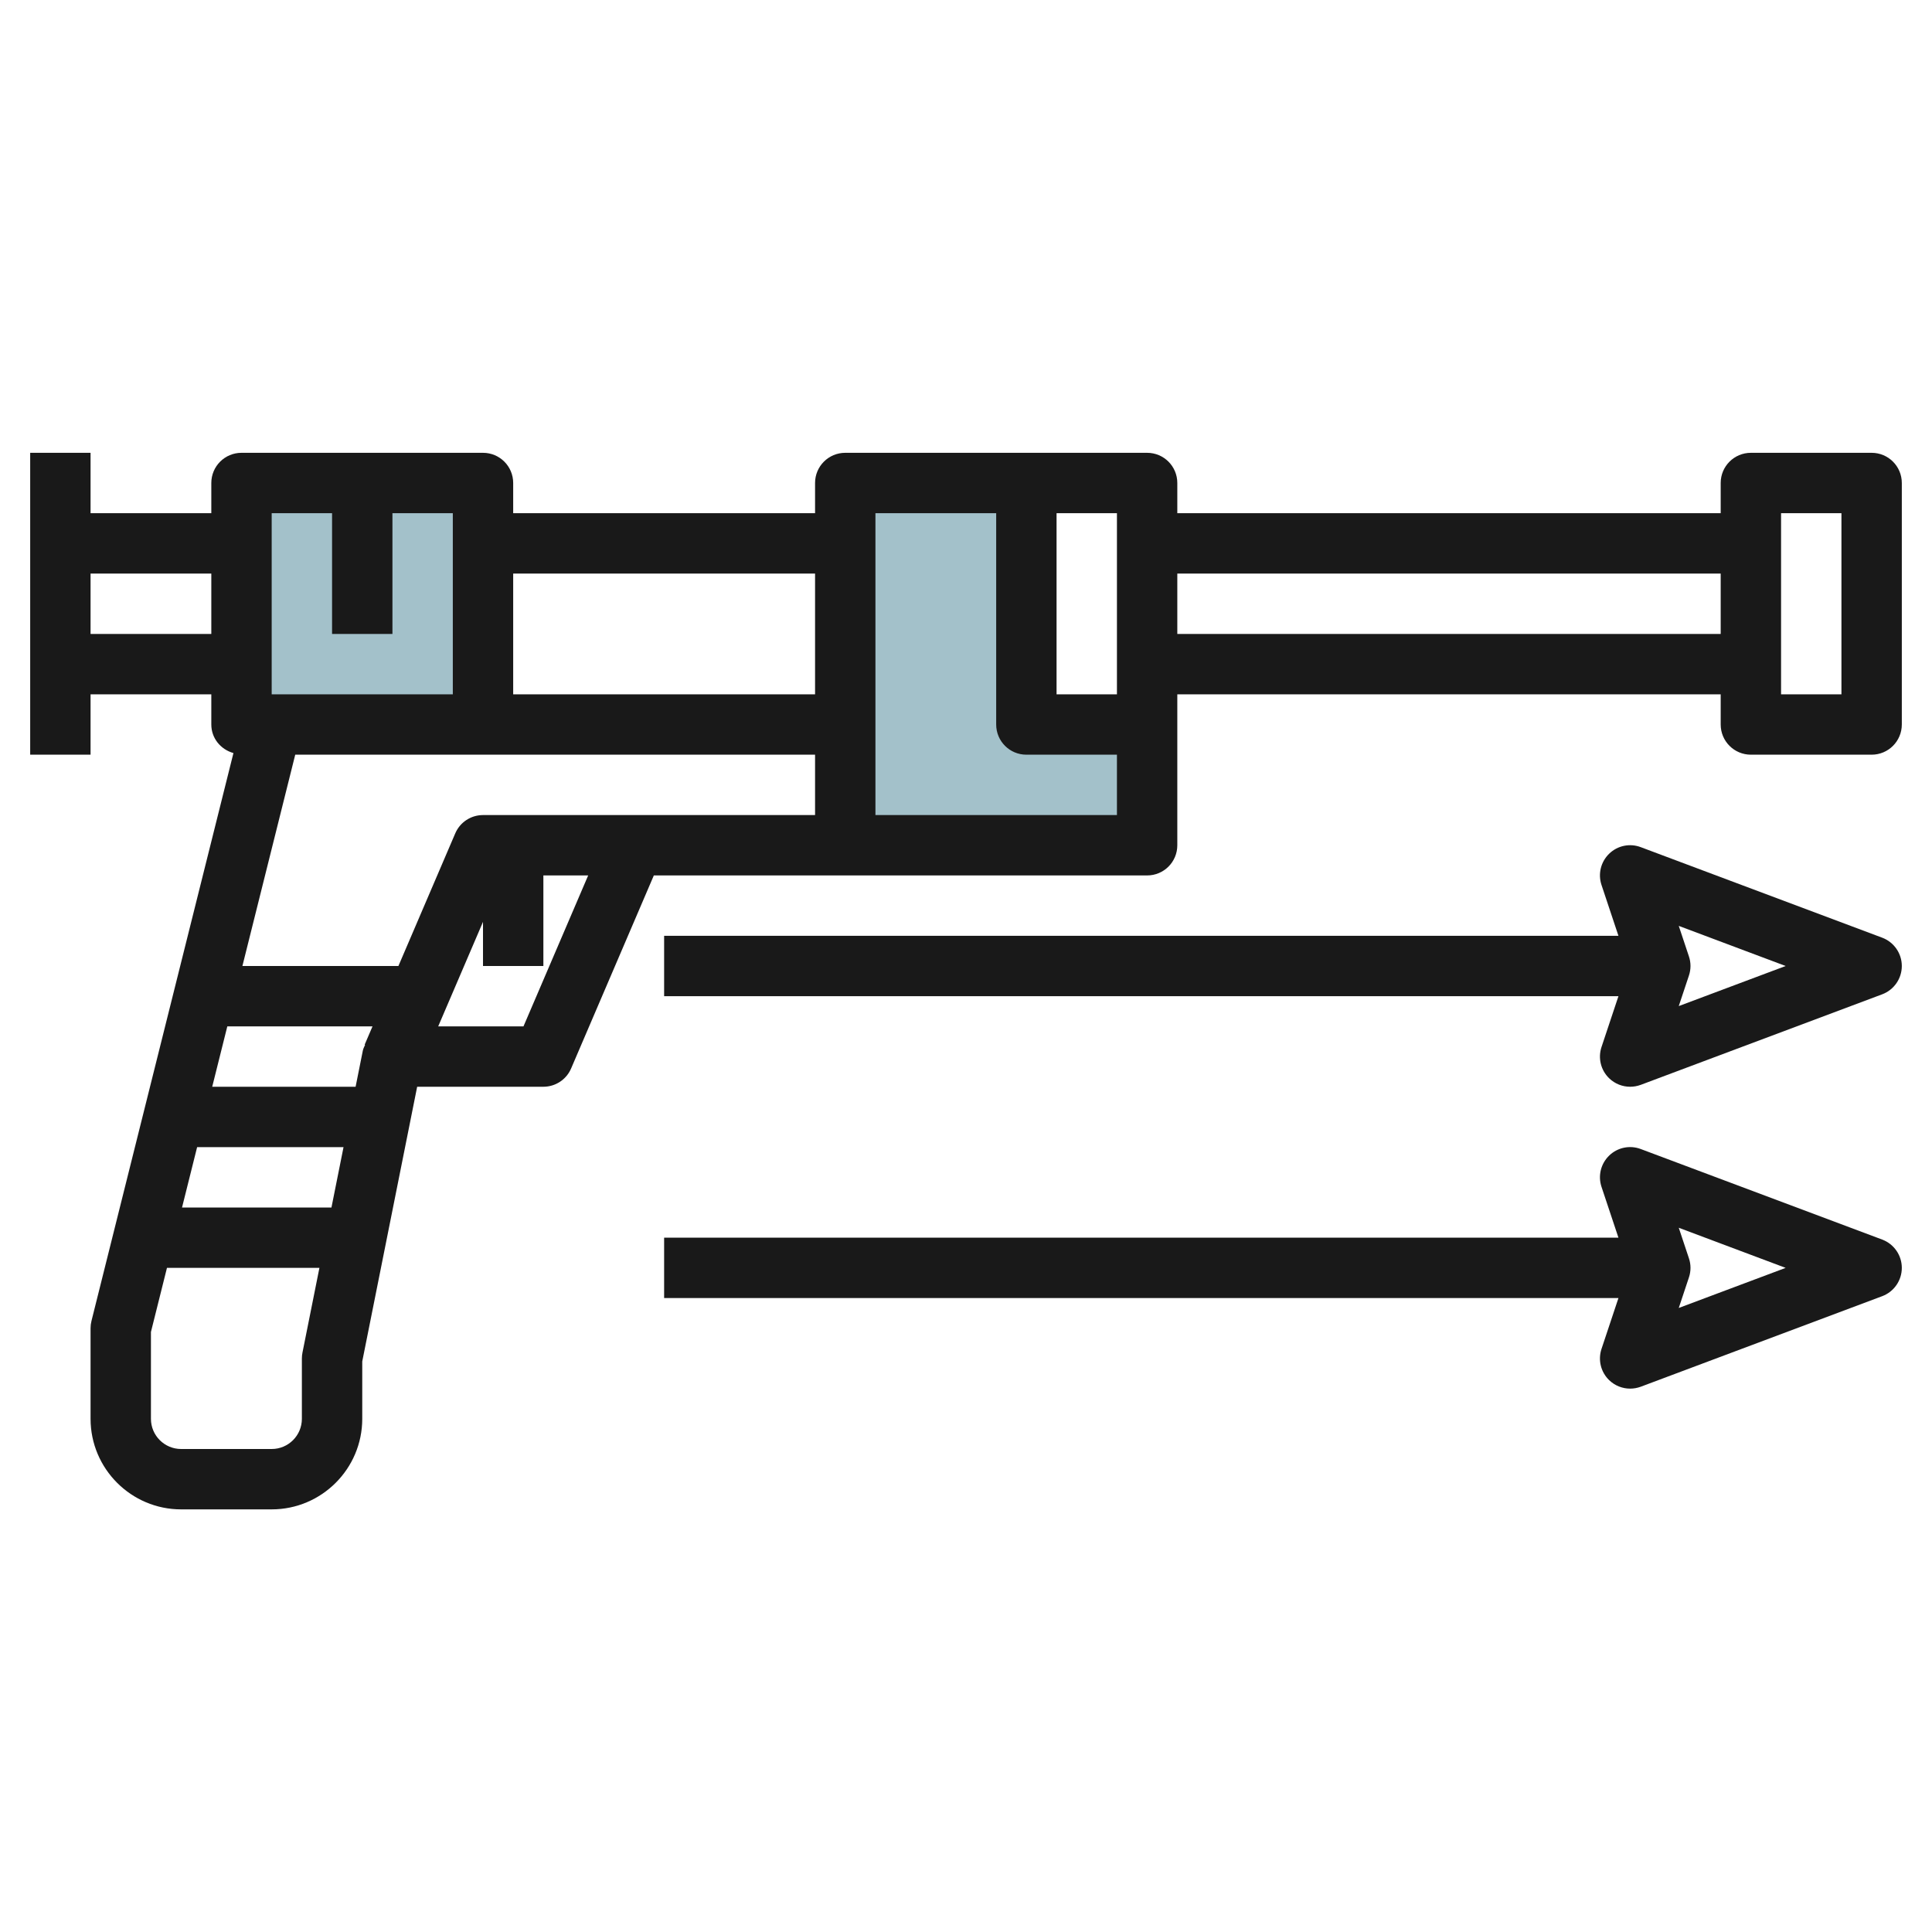
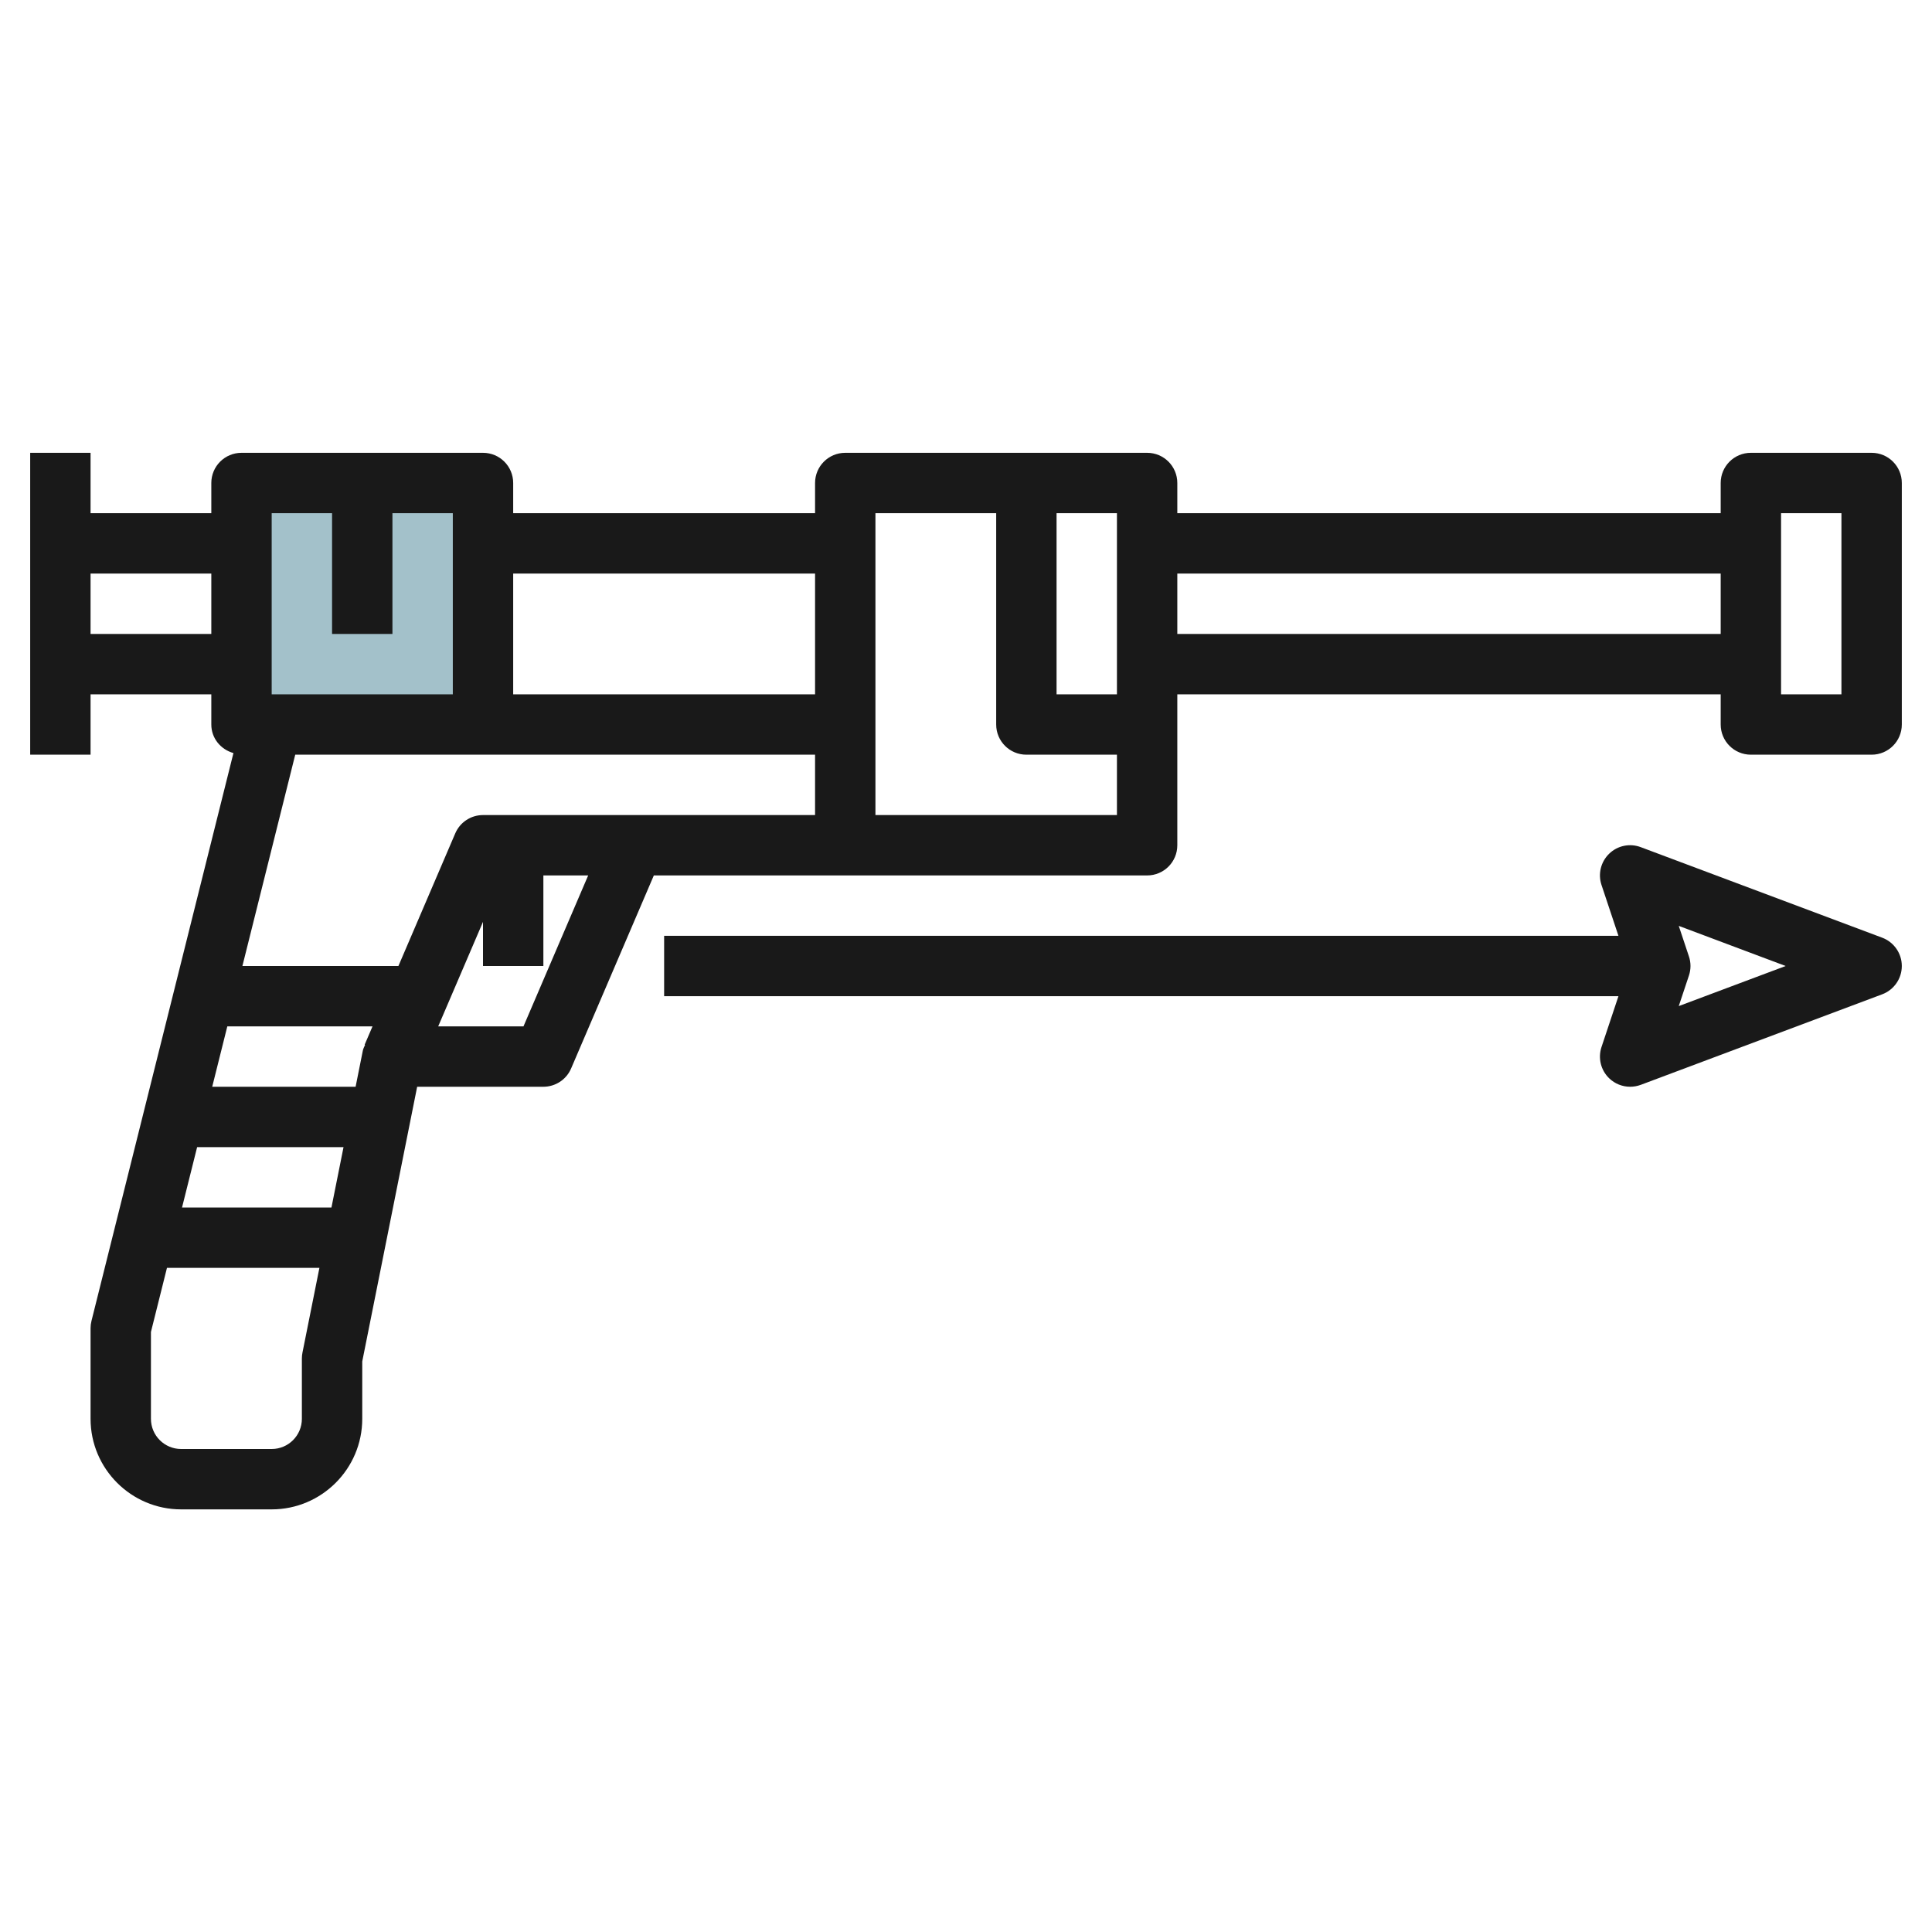
<svg xmlns="http://www.w3.org/2000/svg" id="Layer_3" enable-background="new 0 0 64 64" height="512" viewBox="0 0 64 64" width="512">
-   <path d="m34 16h-6v12h10v-4h-4z" fill="#a3c1ca" />
-   <path d="m8 16h8v8h-8z" fill="#a3c1ca" transform="matrix(-1 0 0 -1 24 40)" />
+   <path d="m8 16h8v8h-8" fill="#a3c1ca" transform="matrix(-1 0 0 -1 24 40)" />
  <g fill="#191919">
    <path d="m62 15h-4c-.553 0-1 .447-1 1v1h-18v-1c0-.553-.447-1-1-1h-10c-.553 0-1 .447-1 1v1h-10v-1c0-.553-.447-1-1-1h-8c-.553 0-1 .447-1 1v1h-4v-2h-2v10h2v-2h4v1c0 .458.313.828.733.946l-4.703 18.812c-.02.079-.03.16-.03.242v3c0 1.654 1.346 3 3 3h3c1.654 0 3-1.346 3-3v-1.901l1.819-9.099h4.181c.4 0 .762-.238.919-.606l2.74-6.394h6.341 10c.553 0 1-.447 1-1v-5h18v1c0 .553.447 1 1 1h4c.553 0 1-.447 1-1v-8c0-.553-.447-1-1-1zm-35 4v4h-10v-4zm-18-2h2v4h2v-4h2v6h-6zm-6 4v-2h4v2zm9.094 13.612c-.027.063-.061.122-.075.192l-.239 1.196h-4.75l.5-2h4.81l-.26.606zm-.714 3.388-.4 2h-4.95l.5-2zm-1.38 7v2c0 .552-.448 1-1 1h-3c-.552 0-1-.448-1-1v-2.877l.531-2.123h5.05l-.561 2.804c-.013.064-.02.131-.02.196zm7.341-11h-2.825l1.484-3.462v1.462h2v-3h1.484zm3.659-7h-5c-.4 0-.762.238-.919.606l-1.883 4.394h-5.168l1.75-7h6.22 11v2zm16-4h-2v-6h2zm-8 4v-10h4v7c0 .553.447 1 1 1h3v2zm10-6v-2h18v2zm22 2h-2v-6h2z" />
    <path d="m62.352 31.063-8-3c-.36-.136-.768-.053-1.046.217-.277.268-.376.67-.254 1.036l.561 1.684h-31.613v2h31.613l-.561 1.684c-.122.366-.023.769.254 1.036.19.183.44.28.694.28.118 0 .237-.021.352-.063l8-3c.389-.147.648-.52.648-.937s-.259-.79-.648-.937zm-6.741 2.265.337-1.012c.069-.205.069-.428 0-.633l-.337-1.012 3.541 1.329z" />
-     <path d="m62.352 41.063-8-3c-.36-.136-.768-.053-1.046.217-.277.268-.376.67-.254 1.036l.561 1.684h-31.613v2h31.613l-.561 1.684c-.122.366-.023.769.254 1.036.19.183.44.28.694.28.118 0 .237-.021.352-.063l8-3c.389-.147.648-.52.648-.937s-.259-.79-.648-.937zm-6.741 2.265.337-1.012c.069-.205.069-.428 0-.633l-.337-1.012 3.541 1.329z" />
  </g>
</svg>